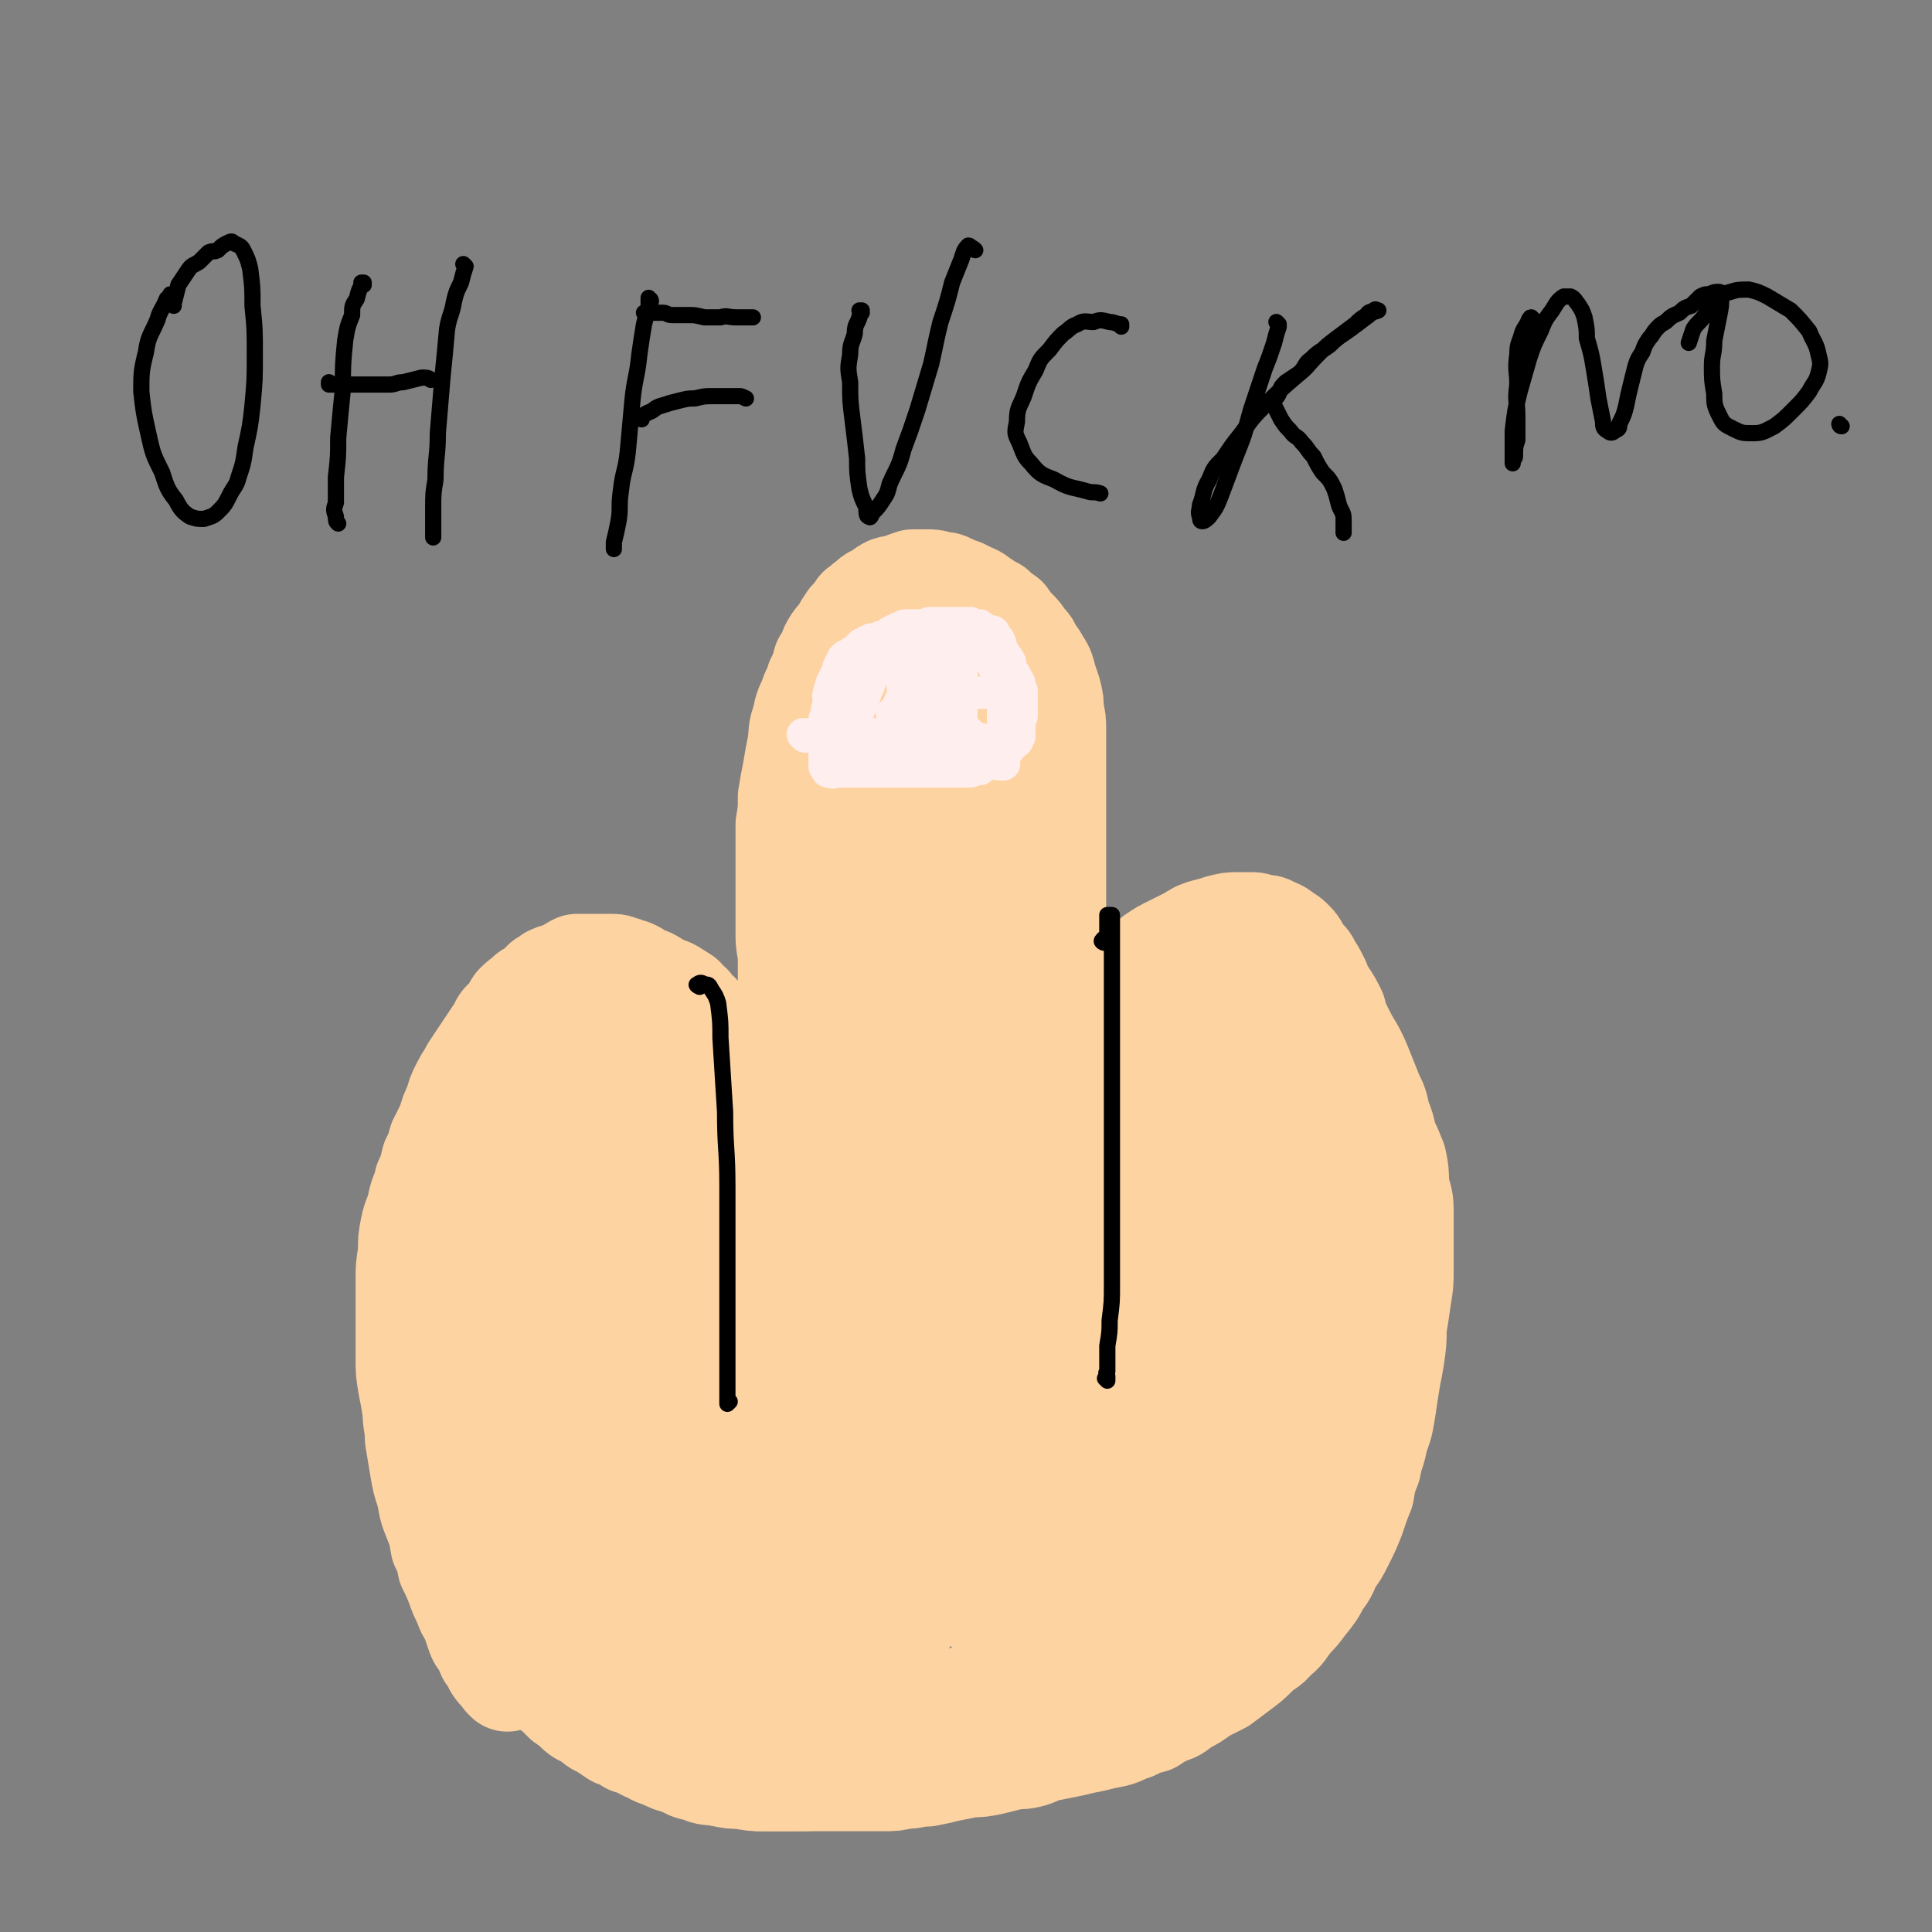
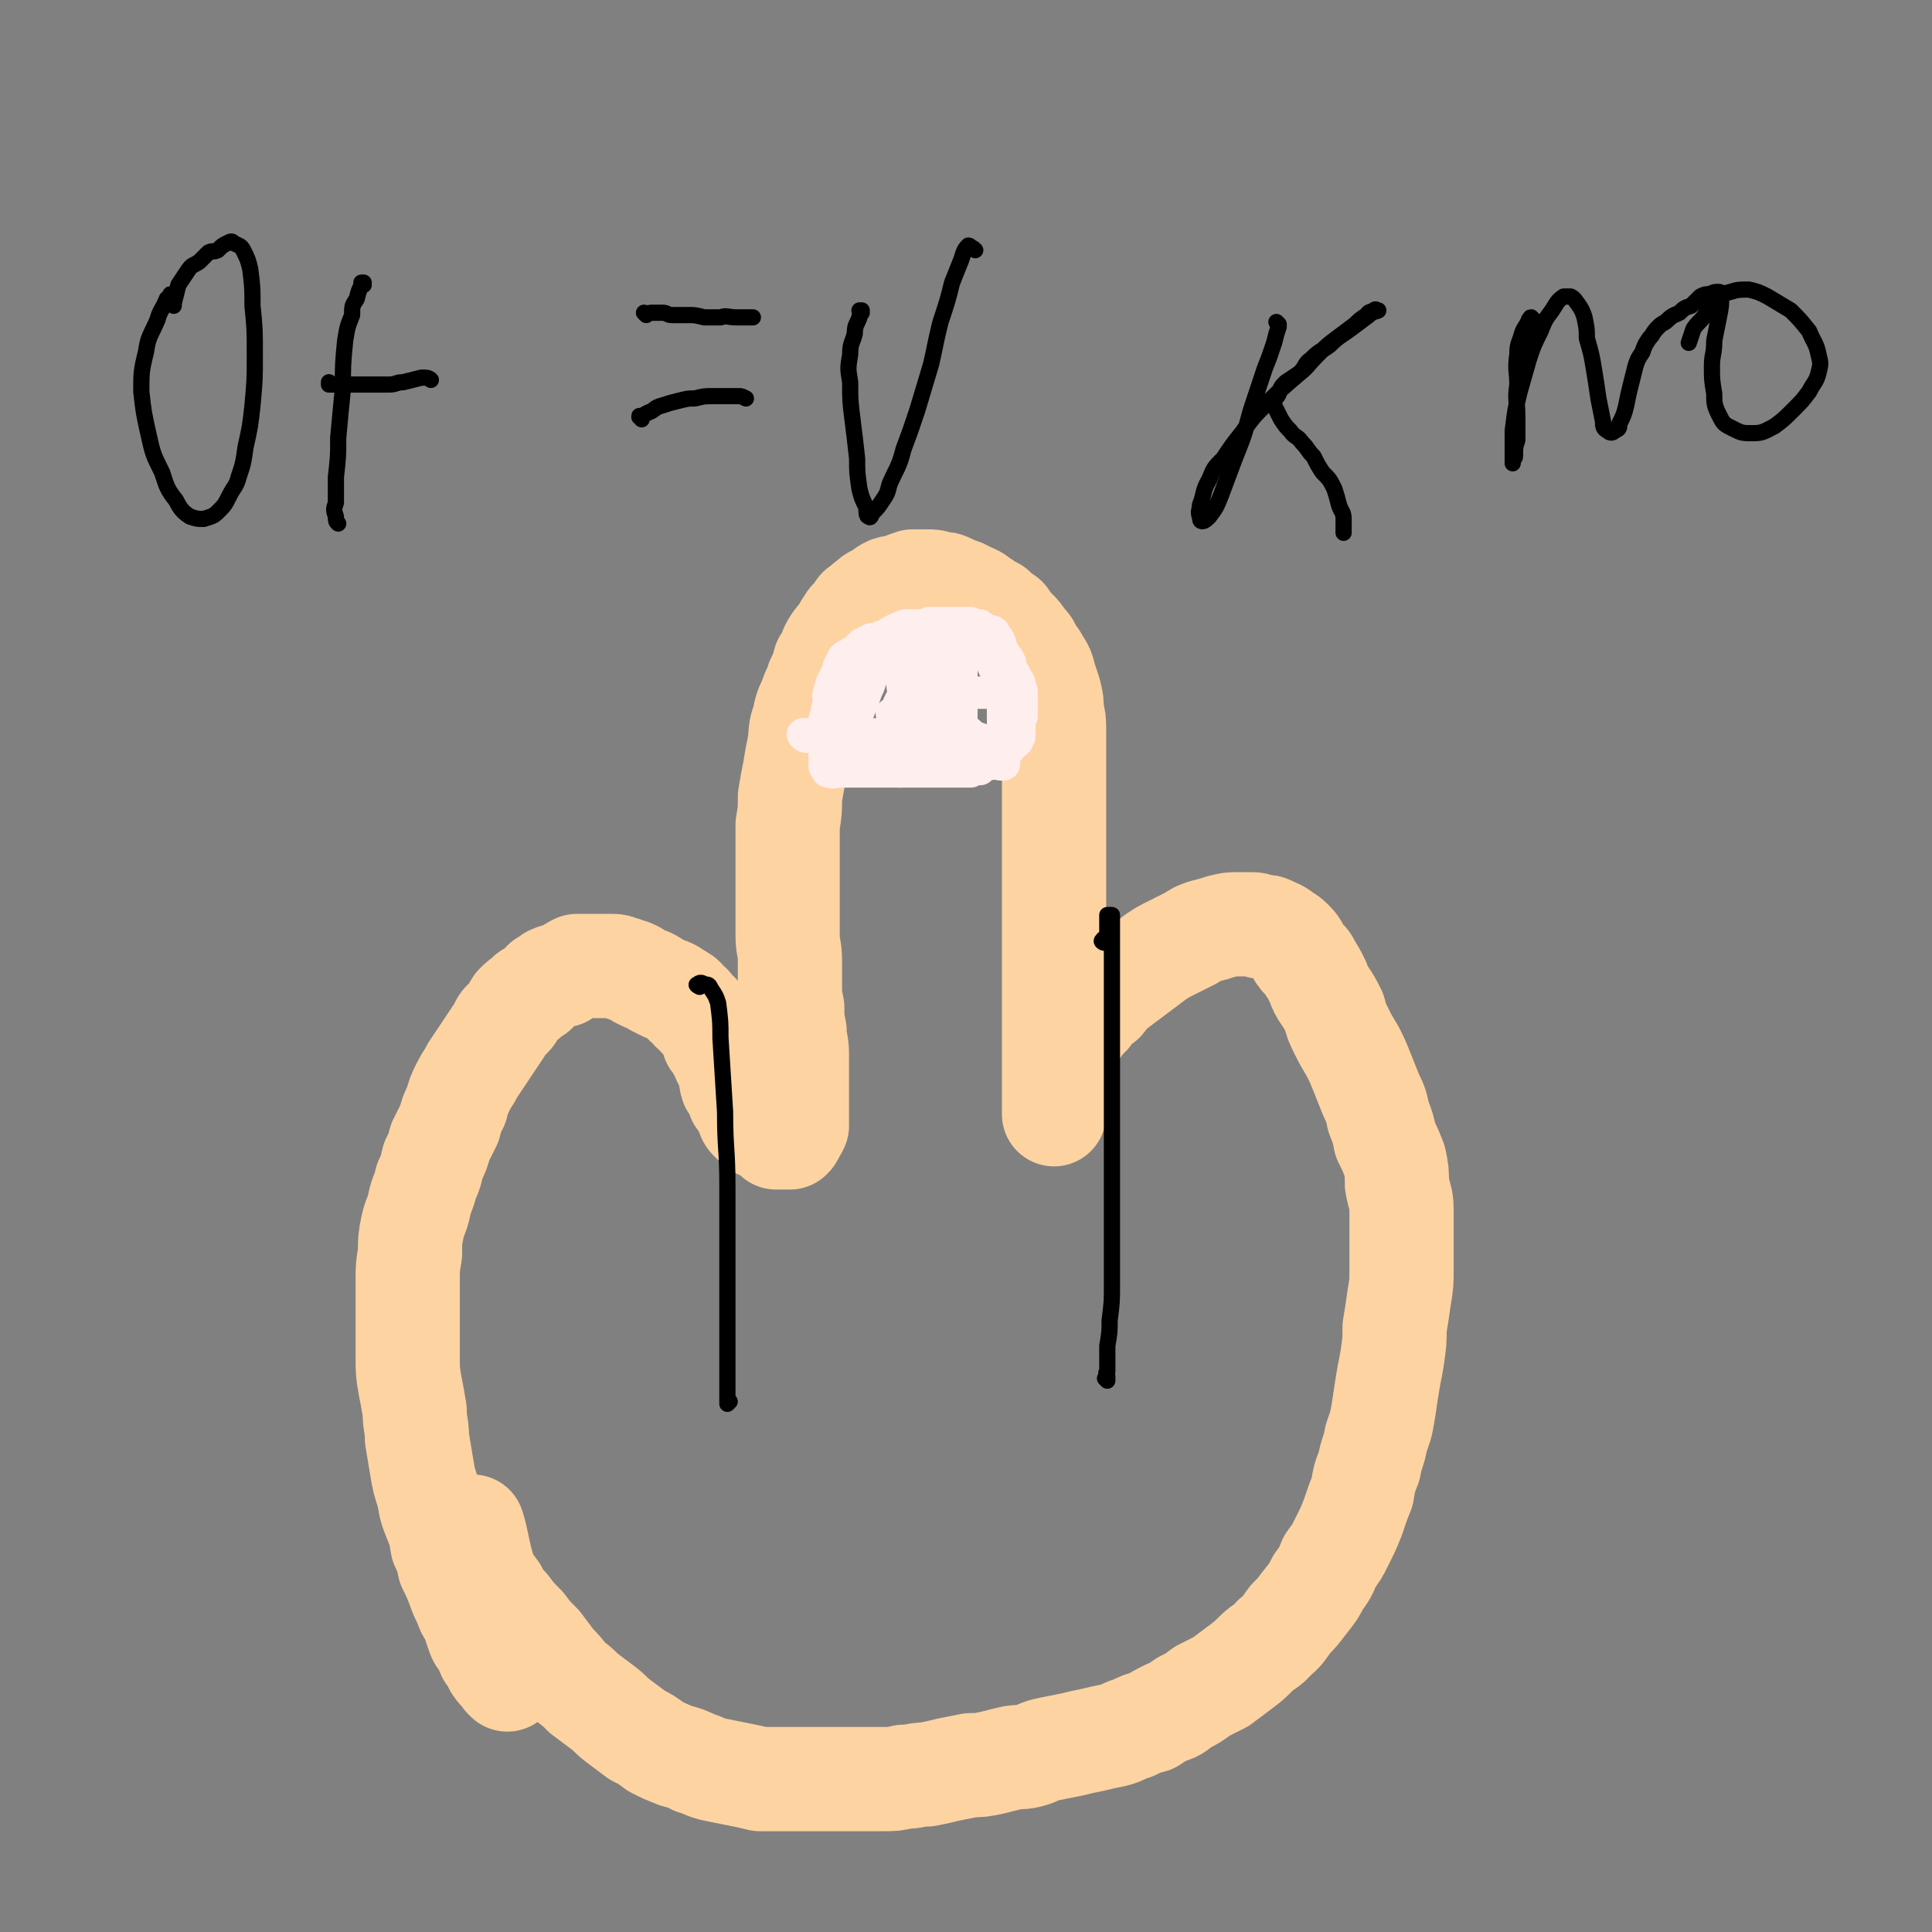
<svg xmlns="http://www.w3.org/2000/svg" viewBox="0 0 834 834" version="1.1">
  <rect x="0" y="0" width="834" height="834" fill="#808080" stroke="none" />
  <g fill="none" stroke="#000000" stroke-width="7" stroke-linecap="round" stroke-linejoin="round">
    <path d="M75,128c-1,0 -1,-1 -1,-1 -1,0 0,0 0,1 0,0 -1,0 -2,1 -2,5 -3,5 -4,9 -3,7 -4,7 -5,14 -2,8 -2,9 -2,17 1,9 1,9 3,18 2,9 2,9 6,17 2,6 2,7 6,12 2,4 3,5 6,7 3,1 3,1 6,1 3,-1 4,-1 6,-3 3,-3 3,-3 5,-7 2,-4 3,-4 4,-8 2,-6 2,-6 3,-13 2,-9 2,-9 3,-18 1,-11 1,-11 1,-22 0,-11 0,-11 -1,-21 0,-8 0,-8 -1,-16 -1,-4 -1,-4 -3,-8 -1,-2 -2,-2 -4,-3 -1,-1 -1,-1 -3,0 -2,1 -2,1 -4,3 -2,1 -2,0 -4,1 -2,2 -2,2 -4,4 -3,2 -3,1 -5,4 -2,3 -2,3 -4,6 -1,4 -1,4 -2,8 0,1 0,1 0,1 " />
    <path d="M157,123c0,0 -1,-1 -1,-1 0,0 0,0 1,0 0,0 0,0 0,0 -2,3 -2,3 -3,7 -2,3 -2,3 -2,7 -2,5 -2,5 -3,11 -1,10 -1,11 -1,21 -1,10 -1,10 -2,21 0,8 0,8 -1,17 0,5 0,5 0,11 -1,3 -1,3 0,6 0,2 0,2 1,3 0,0 0,0 0,0 " />
-     <path d="M201,115c0,0 -1,-1 -1,-1 0,0 1,1 1,1 0,0 0,0 0,0 -1,3 -1,3 -2,7 -2,4 -2,4 -3,8 -1,6 -2,6 -3,12 -1,11 -1,11 -2,21 -1,12 -1,12 -2,24 0,10 -1,10 -1,20 -1,6 -1,6 -1,13 0,3 0,3 0,6 0,2 0,2 0,4 0,1 0,2 0,2 " />
    <path d="M143,166c0,0 -1,-1 -1,-1 0,0 0,1 0,1 1,0 1,0 2,0 2,0 2,0 4,0 3,0 3,0 6,0 3,0 3,0 6,0 4,0 4,0 8,0 3,0 3,-1 6,-1 4,-1 4,-1 8,-2 2,0 3,0 4,1 " />
-     <path d="M281,130c0,-1 -1,-1 -1,-1 0,-1 0,0 0,0 0,0 0,0 0,0 0,2 0,2 0,4 -1,3 -1,3 -2,7 -1,6 -1,6 -2,13 -1,10 -2,10 -3,20 -1,11 -1,11 -2,22 -1,9 -2,8 -3,17 -1,7 0,7 -1,13 -1,5 -1,5 -2,9 0,2 0,2 0,3 " />
    <path d="M279,136c0,0 -1,-1 -1,-1 0,0 1,1 1,1 0,0 0,0 0,0 1,-1 1,-1 3,-1 2,0 2,0 4,0 2,0 2,1 4,1 3,0 3,0 7,0 3,0 3,0 7,1 4,0 4,0 7,0 3,-1 3,0 7,0 2,0 2,0 5,0 1,0 1,0 2,0 " />
    <path d="M277,181c0,-1 -1,-1 -1,-1 0,-1 0,0 1,0 1,-1 1,-1 3,-2 3,-1 2,-2 6,-3 3,-1 3,-1 7,-2 4,-1 4,-1 7,-1 4,-1 4,-1 8,-1 3,0 3,0 6,0 3,0 3,0 5,0 1,0 1,0 3,1 " />
    <path d="M372,135c0,0 -1,-1 -1,-1 0,0 1,0 1,0 0,1 -1,2 -1,3 -1,3 -2,3 -2,7 -1,4 -2,4 -2,9 -1,6 -1,6 0,12 0,8 0,8 1,16 1,8 1,8 2,17 0,6 0,6 1,13 1,4 1,4 3,8 0,2 0,4 1,4 1,1 1,-1 2,-2 2,-2 2,-2 4,-5 2,-3 2,-3 3,-7 3,-7 4,-7 6,-15 3,-8 3,-8 6,-17 3,-10 3,-10 6,-20 2,-9 2,-10 4,-18 3,-9 3,-9 5,-17 2,-5 2,-5 4,-10 1,-3 1,-4 3,-6 0,0 1,0 1,1 1,0 1,0 2,1 0,0 0,0 0,0 " />
-     <path d="M484,141c0,0 -1,-1 -1,-1 0,0 1,0 1,0 -2,0 -3,-1 -5,-1 -4,-1 -4,-1 -7,0 -3,0 -4,-1 -7,1 -3,1 -3,2 -6,4 -3,3 -3,3 -6,7 -4,4 -4,4 -6,9 -3,5 -3,5 -5,11 -2,5 -3,5 -3,11 -1,5 -1,5 1,9 2,5 2,6 5,9 4,5 5,5 10,7 7,4 7,3 14,5 3,1 3,0 6,1 " />
    <path d="M552,140c0,0 -1,-1 -1,-1 0,0 1,1 1,2 -1,3 -1,3 -2,7 -2,6 -2,6 -4,11 -3,9 -3,9 -6,18 -3,11 -3,11 -7,21 -3,8 -3,8 -6,16 -2,5 -2,5 -5,9 -1,1 -2,2 -3,2 -1,0 -1,-1 -1,-2 -1,-2 0,-3 0,-5 2,-5 1,-6 4,-11 2,-5 2,-5 6,-9 4,-6 4,-6 8,-11 5,-7 5,-7 11,-13 6,-6 6,-6 13,-12 5,-4 4,-4 9,-9 4,-4 4,-4 8,-7 4,-3 4,-3 8,-6 2,-2 2,-2 5,-4 1,-2 2,-1 3,-2 1,-1 1,0 2,0 0,0 0,0 0,0 -2,1 -2,0 -4,2 -4,3 -4,3 -8,6 -4,3 -5,3 -9,7 -4,3 -4,2 -8,6 -3,2 -2,3 -5,6 -3,2 -3,2 -6,4 -2,2 -2,2 -3,5 -1,2 -2,2 -2,4 0,1 0,1 1,3 1,2 1,2 2,4 2,3 2,3 4,5 2,3 3,2 5,5 3,3 2,3 5,6 2,4 2,4 4,7 3,3 3,3 5,7 1,3 1,3 2,7 1,3 2,3 2,6 0,2 0,2 0,4 0,1 0,2 0,2 " />
    <path d="M662,138c0,0 -1,-1 -1,-1 -1,0 0,1 -1,1 -1,3 -2,3 -3,6 -1,4 -2,4 -2,9 -1,7 0,7 0,13 -1,7 0,7 0,14 0,5 0,5 0,10 -1,3 -1,3 -1,7 0,1 -1,1 -1,3 0,0 0,0 0,0 0,-7 0,-7 0,-14 1,-8 1,-9 3,-17 2,-7 2,-7 4,-14 2,-6 2,-6 5,-12 2,-5 2,-5 5,-9 2,-3 2,-4 5,-6 1,0 1,0 3,0 2,1 2,2 3,3 2,3 2,3 3,6 1,5 1,5 1,9 2,7 2,7 3,13 1,6 1,6 2,13 1,5 1,5 2,10 0,2 0,3 2,4 1,1 2,1 3,0 2,-1 2,-1 2,-3 2,-4 2,-4 3,-8 1,-5 1,-5 2,-9 1,-4 1,-4 2,-8 1,-3 1,-3 3,-6 1,-3 1,-3 3,-6 2,-2 1,-2 4,-5 2,-2 2,-1 4,-3 2,-2 3,-2 5,-3 2,-2 2,-2 5,-3 2,-2 2,-2 4,-4 2,-1 2,-1 4,-1 2,-1 2,-1 4,-1 0,0 1,0 1,1 0,5 0,5 -1,10 -1,5 -1,5 -2,10 0,6 -1,6 -1,11 0,6 0,6 1,12 0,4 0,5 2,9 2,4 2,4 6,6 4,2 4,2 9,2 4,0 5,-1 9,-3 4,-3 4,-3 8,-7 4,-4 4,-4 7,-8 2,-4 3,-4 4,-8 1,-4 1,-4 0,-8 -1,-5 -2,-5 -4,-10 -4,-5 -4,-5 -8,-9 -5,-3 -5,-3 -10,-6 -4,-2 -4,-2 -8,-3 -4,0 -5,0 -8,1 -4,1 -4,1 -6,4 -3,2 -3,3 -5,6 -2,3 -3,3 -5,6 -1,3 -1,3 -2,6 " />
-     <path d="M795,184c-1,0 -1,-1 -1,-1 " />
  </g>
  <g fill="none" stroke="#FED3A2" stroke-width="45" stroke-linecap="round" stroke-linejoin="round">
    <path d="M219,725c0,0 -1,-1 -1,-1 0,0 1,1 1,1 -2,-3 -3,-3 -5,-6 -1,-3 -1,-3 -3,-5 -1,-2 -1,-3 -2,-5 -2,-2 -2,-2 -3,-5 -1,-3 -1,-3 -2,-6 -2,-3 -2,-3 -3,-6 -2,-4 -2,-4 -3,-7 -2,-5 -2,-5 -4,-9 -1,-5 -1,-5 -3,-9 -1,-6 -1,-6 -3,-11 -2,-5 -2,-5 -3,-11 -2,-6 -2,-6 -3,-12 -1,-6 -1,-6 -2,-12 0,-6 -1,-6 -1,-12 -1,-6 -1,-6 -2,-11 -1,-6 -1,-6 -1,-12 0,-5 0,-5 0,-11 0,-6 0,-6 0,-11 0,-6 0,-6 0,-12 0,-5 0,-5 1,-11 0,-6 0,-6 1,-11 1,-5 2,-5 3,-10 1,-5 2,-5 3,-10 2,-4 2,-5 3,-9 2,-4 2,-4 3,-8 2,-4 2,-4 4,-8 1,-4 1,-4 3,-8 1,-4 1,-4 3,-8 2,-4 2,-3 4,-7 2,-3 2,-3 4,-6 2,-3 2,-3 4,-6 2,-3 2,-3 4,-6 1,-3 2,-3 4,-5 2,-2 1,-2 3,-5 2,-2 2,-2 4,-3 1,-2 2,-2 4,-3 2,-2 2,-2 4,-4 2,-1 2,-1 3,-2 2,-1 3,-1 5,-1 1,-1 1,-1 3,-2 1,-1 1,-1 3,-2 2,0 2,0 4,0 2,0 2,0 3,0 2,0 2,0 4,0 2,0 2,0 4,0 2,0 2,0 4,1 1,0 1,0 3,1 1,0 1,0 3,1 1,1 1,1 3,2 2,1 2,1 3,1 2,1 2,1 3,2 2,1 2,1 4,2 1,0 1,0 3,1 1,1 2,1 3,2 2,1 2,1 3,3 2,1 2,1 3,3 2,2 2,1 3,3 2,2 2,2 3,3 1,2 1,2 2,4 1,1 1,1 1,3 1,1 1,1 2,3 1,1 1,1 2,3 0,1 0,1 1,3 1,2 1,2 2,5 1,2 0,2 1,5 1,1 1,1 2,3 1,1 1,1 1,3 1,1 1,1 2,3 1,1 1,2 2,3 0,1 0,2 1,3 1,1 1,1 2,1 1,1 1,1 1,2 2,1 2,1 3,1 2,1 2,1 3,2 1,1 1,1 2,2 1,0 1,0 3,0 0,0 0,0 1,0 1,0 1,0 2,0 1,-1 1,-1 1,-2 1,-1 1,-1 2,-3 0,-1 0,-1 0,-3 0,-1 0,-1 0,-3 0,-3 0,-3 0,-5 0,-3 0,-3 0,-5 0,-4 0,-4 0,-7 0,-4 0,-4 0,-8 0,-5 -1,-5 -1,-10 -1,-5 -1,-5 -1,-10 -1,-5 -1,-5 -1,-10 0,-5 0,-5 0,-10 0,-6 -1,-6 -1,-11 0,-6 0,-6 0,-12 0,-6 0,-6 0,-11 0,-6 0,-6 0,-12 0,-6 0,-6 0,-13 1,-6 1,-6 1,-12 1,-6 1,-6 2,-11 1,-6 1,-6 2,-11 1,-6 0,-6 2,-11 1,-5 1,-5 3,-9 1,-4 2,-4 3,-8 2,-4 2,-4 3,-8 2,-3 2,-3 3,-6 2,-4 3,-4 5,-7 1,-2 1,-2 3,-5 2,-2 2,-2 4,-5 2,-1 2,-2 4,-3 2,-2 2,-2 5,-3 2,-2 2,-2 4,-3 3,-1 3,0 5,-1 2,-1 2,-1 5,-2 1,0 1,0 3,0 2,0 2,0 3,0 3,0 3,0 5,1 3,0 3,0 5,1 2,1 2,1 5,2 2,1 2,1 4,2 3,1 3,2 5,3 3,2 3,2 5,3 2,2 2,2 5,4 2,3 2,3 4,5 2,2 2,2 4,5 2,2 2,2 3,5 2,2 2,2 3,4 2,3 2,3 3,7 1,3 1,3 2,6 1,4 1,4 1,8 1,4 1,4 1,8 0,5 0,5 0,10 0,5 0,5 0,9 0,5 0,5 0,10 0,5 0,5 0,11 0,5 0,5 0,11 0,6 0,6 0,13 0,6 0,6 0,11 0,7 0,7 0,14 0,7 0,7 0,13 0,8 0,8 0,15 0,8 0,8 0,15 0,8 0,8 0,15 0,6 0,6 0,11 0,3 0,3 0,6 0,1 0,1 0,2 0,0 0,0 0,0 0,-4 0,-4 1,-8 0,-3 0,-3 1,-5 0,-3 0,-3 0,-5 1,-2 1,-2 1,-5 1,-2 1,-2 2,-4 1,-3 1,-3 2,-5 1,-3 1,-3 3,-5 2,-3 2,-3 5,-6 2,-3 2,-3 6,-6 3,-4 3,-4 7,-7 4,-3 4,-3 8,-6 4,-3 4,-3 8,-6 3,-2 3,-2 7,-4 4,-2 4,-2 8,-4 3,-2 3,-2 6,-3 4,-1 4,-1 7,-2 4,-1 4,-1 7,-1 3,0 3,0 6,0 2,0 2,0 4,1 3,0 3,0 5,1 2,1 3,1 5,3 2,1 2,1 4,3 2,2 2,3 3,5 2,3 3,2 4,5 2,3 2,3 4,7 1,3 1,3 3,6 2,3 2,3 4,7 1,4 1,4 3,8 2,4 2,4 5,9 2,4 2,4 4,9 2,5 2,5 4,10 2,4 2,4 3,9 2,5 2,5 3,10 2,4 2,4 4,9 1,5 1,5 1,10 1,6 2,6 2,11 0,7 0,7 0,13 0,6 0,6 0,13 0,6 0,6 -1,12 -1,7 -1,7 -2,13 0,6 0,6 -1,13 -1,6 -1,5 -2,11 -1,6 -1,7 -2,13 -1,6 -1,5 -3,11 -1,6 -2,6 -3,12 -2,5 -2,5 -3,11 -2,5 -2,5 -4,11 -2,5 -2,5 -5,11 -2,4 -2,4 -5,8 -2,5 -2,5 -5,9 -2,4 -2,4 -6,9 -3,4 -3,4 -6,7 -3,4 -3,5 -7,8 -3,4 -4,3 -8,7 -3,3 -3,3 -7,6 -4,3 -4,3 -8,6 -4,2 -4,2 -8,4 -4,3 -4,3 -8,5 -3,2 -3,3 -7,4 -4,2 -4,2 -7,4 -4,1 -4,1 -8,3 -4,1 -4,2 -8,3 -5,1 -5,1 -9,2 -5,1 -5,1 -9,2 -5,1 -5,1 -10,2 -5,1 -5,2 -9,3 -4,1 -4,0 -8,1 -4,1 -4,1 -8,2 -5,1 -5,1 -9,1 -5,1 -5,1 -10,2 -4,1 -4,1 -9,2 -5,0 -5,1 -10,1 -4,1 -4,1 -9,1 -6,0 -6,0 -11,0 -5,0 -5,0 -10,0 -5,0 -5,0 -11,0 -5,0 -5,0 -10,0 -5,0 -5,0 -11,0 -4,-1 -4,-1 -9,-2 -5,-1 -5,-1 -10,-2 -5,-1 -5,-2 -9,-3 -4,-2 -4,-2 -8,-3 -5,-2 -5,-2 -9,-4 -4,-3 -4,-3 -8,-5 -4,-3 -4,-3 -8,-6 -4,-3 -3,-3 -7,-6 -4,-3 -4,-3 -8,-6 -3,-3 -3,-3 -7,-6 -3,-4 -3,-4 -6,-7 -3,-4 -3,-4 -6,-8 -4,-4 -4,-4 -7,-8 -4,-4 -4,-4 -7,-8 -3,-3 -3,-3 -5,-7 -3,-4 -3,-4 -5,-8 -3,-10 -3,-14 -5,-20 " />
-     <path d="M257,463c0,0 -1,0 -1,-1 0,0 0,0 0,-1 1,-4 1,-4 2,-8 0,-4 1,-4 1,-7 -1,-1 -2,-3 -3,-2 -3,2 -4,4 -7,8 -8,11 -8,11 -16,23 -9,16 -9,16 -18,32 -8,15 -10,15 -16,31 -3,10 -5,13 -3,21 1,4 5,5 10,4 12,-5 13,-7 24,-15 14,-11 14,-11 25,-24 12,-12 12,-12 21,-26 8,-11 9,-12 13,-24 4,-9 5,-10 3,-19 -1,-5 -3,-9 -7,-9 -9,0 -11,3 -20,10 -13,10 -12,11 -23,24 -13,16 -13,16 -24,33 -10,17 -11,17 -19,35 -7,15 -9,16 -11,32 -1,11 -1,13 5,22 4,7 7,8 16,9 9,1 10,-2 19,-7 12,-7 12,-8 23,-18 12,-11 12,-12 23,-25 10,-13 10,-13 18,-27 6,-11 7,-11 9,-23 1,-7 2,-12 -2,-14 -4,-3 -9,-1 -14,4 -13,10 -12,11 -22,25 -12,17 -12,18 -22,37 -10,18 -11,18 -19,37 -6,15 -8,16 -11,32 -2,11 -4,16 2,22 4,5 10,5 18,2 16,-7 16,-9 31,-21 17,-15 16,-16 32,-32 16,-18 16,-18 32,-37 14,-18 14,-18 27,-36 9,-13 11,-13 17,-27 3,-5 4,-11 1,-11 -5,0 -10,4 -17,12 -17,15 -16,16 -31,34 -16,20 -16,20 -32,42 -14,20 -15,19 -27,40 -10,17 -11,17 -17,34 -3,9 -5,17 -1,19 6,3 13,-2 23,-9 17,-11 16,-12 31,-27 17,-16 17,-16 33,-34 18,-19 18,-19 35,-39 14,-17 15,-16 28,-34 10,-14 12,-15 18,-29 1,-4 -2,-8 -5,-7 -12,8 -13,12 -25,25 -16,19 -16,20 -31,41 -18,25 -19,25 -36,51 -15,23 -16,23 -29,48 -8,16 -13,18 -14,34 -1,6 5,11 11,9 14,-3 16,-7 29,-18 19,-16 19,-17 36,-35 20,-20 20,-20 38,-42 18,-21 17,-22 34,-44 14,-19 15,-19 27,-39 8,-13 11,-16 12,-27 1,-5 -5,-7 -9,-6 -14,5 -15,8 -27,19 -18,15 -18,16 -34,33 -19,19 -19,19 -35,39 -18,23 -19,23 -35,46 -12,17 -14,17 -21,36 -4,11 -6,19 -1,24 5,4 12,0 20,-6 18,-14 17,-16 33,-32 19,-19 19,-19 36,-38 20,-23 20,-23 38,-47 16,-20 16,-21 31,-42 14,-19 15,-19 26,-39 7,-12 11,-20 9,-26 -2,-3 -9,1 -16,6 -19,15 -18,16 -35,34 -22,23 -22,23 -41,47 -21,27 -21,27 -40,55 -19,26 -20,25 -35,54 -10,19 -14,22 -14,41 -1,8 5,13 12,12 15,-3 17,-8 31,-18 23,-17 22,-17 43,-36 23,-21 23,-21 45,-44 23,-25 22,-25 44,-50 19,-23 20,-23 38,-47 15,-19 17,-19 28,-40 6,-11 9,-17 5,-25 -3,-5 -10,-5 -18,-2 -15,4 -16,7 -29,17 -23,17 -23,17 -44,37 -24,23 -24,23 -45,49 -24,28 -25,28 -45,59 -19,29 -20,29 -34,60 -11,26 -14,28 -16,54 0,10 3,17 11,18 11,1 14,-6 27,-15 18,-14 17,-15 33,-32 19,-20 20,-20 38,-41 21,-26 21,-26 40,-53 18,-26 18,-26 35,-53 14,-23 15,-23 26,-48 9,-18 9,-19 13,-38 2,-10 2,-14 -2,-21 -3,-4 -7,-3 -13,-1 -9,3 -10,5 -17,13 -12,13 -12,13 -21,28 -13,20 -13,20 -23,42 -12,24 -12,24 -22,49 -10,25 -11,25 -18,51 -6,22 -8,23 -9,46 0,16 -1,19 6,33 3,7 7,9 14,8 10,0 11,-4 19,-11 12,-9 12,-10 22,-22 11,-14 11,-14 19,-30 10,-19 9,-20 16,-40 8,-21 8,-22 15,-44 6,-21 6,-21 12,-42 5,-16 4,-17 9,-33 2,-9 3,-9 5,-18 1,-2 2,-5 2,-5 0,0 0,3 0,7 -1,11 -1,11 -3,22 -2,17 -2,17 -5,34 -3,23 -3,23 -8,45 -4,22 -4,22 -9,45 -5,19 -4,20 -9,39 -3,13 -3,13 -7,25 -2,5 -3,7 -5,8 -1,1 -2,-1 -2,-3 0,-9 0,-9 2,-18 2,-13 2,-13 5,-26 4,-16 4,-16 8,-32 5,-15 5,-15 10,-30 4,-14 5,-14 10,-28 4,-11 3,-11 9,-22 3,-6 3,-6 8,-11 2,-2 3,-2 6,-3 2,0 3,1 5,3 2,2 1,2 3,5 1,3 2,3 3,6 1,5 1,5 2,10 0,10 0,10 0,19 -1,13 -1,13 -2,25 -2,13 -2,13 -5,26 -3,11 -3,11 -7,22 -4,9 -3,9 -8,18 -4,7 -5,7 -10,13 -5,8 -4,8 -10,15 -5,6 -4,6 -10,11 -7,5 -7,4 -14,8 -8,4 -8,5 -16,8 -9,4 -9,4 -18,8 -9,3 -9,3 -18,6 -10,3 -10,3 -20,6 -10,3 -10,3 -21,7 -9,2 -9,3 -18,5 -9,2 -9,2 -17,4 -8,2 -8,2 -16,3 -7,2 -7,2 -15,3 -6,1 -6,0 -12,1 -6,0 -6,0 -12,0 -5,0 -5,0 -10,0 -5,0 -5,0 -10,0 -4,-1 -4,-1 -9,-2 -5,-1 -5,-1 -10,-1 -5,-1 -5,-1 -10,-2 -6,-1 -6,-1 -11,-3 -6,-3 -6,-3 -12,-6 -7,-4 -7,-5 -13,-10 -7,-6 -7,-7 -13,-14 -6,-6 -6,-7 -12,-13 -4,-5 -4,-5 -9,-9 -4,-3 -4,-3 -8,-6 -2,-1 -1,-2 -3,-3 -1,0 -1,0 -1,0 0,0 0,0 0,0 0,1 -1,-1 -1,0 2,2 2,3 5,6 0,1 0,1 1,3 1,2 1,2 2,4 1,1 1,1 2,3 1,2 1,2 2,4 1,3 1,3 2,5 2,2 2,2 3,5 2,2 2,2 4,4 1,3 1,3 3,5 1,3 1,3 3,5 1,2 1,2 3,5 2,2 2,2 5,4 2,2 2,2 4,4 3,2 3,2 5,4 2,2 3,2 5,3 3,2 3,3 6,4 3,2 3,2 6,4 3,1 3,1 6,3 4,1 3,1 7,3 3,1 3,2 7,3 4,2 4,2 8,3 4,2 3,2 8,3 4,2 4,1 9,2 5,1 5,1 9,1 5,1 5,1 10,1 6,0 6,0 12,0 8,0 8,0 15,-1 9,-1 9,-2 17,-4 10,-2 10,-2 20,-5 11,-3 11,-3 21,-7 10,-4 10,-4 19,-10 8,-4 8,-4 16,-9 7,-6 7,-6 13,-12 6,-5 6,-5 10,-11 5,-5 5,-5 8,-11 4,-6 4,-6 7,-12 3,-7 3,-7 5,-15 4,-13 3,-13 6,-25 3,-15 2,-15 5,-29 2,-13 1,-13 4,-26 1,-7 1,-7 3,-13 1,-4 1,-4 2,-8 0,-1 0,-1 0,-2 0,0 0,0 0,0 0,0 0,0 0,0 -5,5 -5,6 -9,11 -7,8 -7,8 -13,16 -8,11 -8,11 -16,23 -9,13 -9,13 -17,25 -7,11 -7,11 -14,22 -5,7 -5,7 -9,14 -3,4 -3,4 -5,7 -1,2 -1,2 -2,3 0,0 0,0 0,0 0,1 0,0 0,0 -2,-7 -1,-7 -2,-14 -2,-9 -2,-9 -4,-17 -3,-14 -3,-14 -5,-27 -3,-17 -3,-17 -5,-34 -2,-16 -2,-16 -5,-32 -2,-16 -2,-16 -3,-32 -2,-14 -2,-14 -4,-29 -1,-14 -1,-14 -2,-28 -1,-15 -1,-15 -1,-29 -1,-13 -1,-13 -1,-27 -1,-14 -1,-14 0,-27 0,-12 1,-12 1,-24 1,-11 1,-11 1,-22 0,-9 0,-9 1,-18 0,-8 0,-8 1,-16 1,-6 1,-6 2,-12 1,-4 1,-4 2,-8 0,-4 1,-4 1,-7 1,-3 1,-3 1,-6 0,-3 1,-3 1,-5 0,-1 0,-1 0,-3 0,0 0,0 0,0 0,1 0,-1 0,0 -1,4 0,5 0,10 0,6 0,6 0,12 -1,12 -2,12 -3,23 -3,17 -3,16 -6,33 -4,19 -4,19 -7,37 -3,19 -3,19 -5,37 -3,17 -3,17 -4,33 -2,14 -2,14 -2,28 0,10 -1,10 0,19 0,7 0,7 2,14 1,4 1,4 3,8 2,3 2,4 4,5 2,0 3,-1 5,-2 2,-1 2,-1 3,-3 2,-4 2,-4 3,-8 2,-5 2,-5 3,-11 2,-9 2,-9 3,-17 2,-18 2,-18 3,-36 1,-24 1,-24 1,-48 1,-21 0,-21 0,-42 0,-15 0,-15 0,-29 -1,-9 -1,-9 -2,-18 -1,-5 0,-5 -2,-11 -1,-5 -1,-5 -3,-10 -1,-4 -1,-4 -3,-7 -2,-2 -2,-3 -5,-4 -2,-1 -3,-1 -5,-1 -2,1 -3,1 -4,3 -3,3 -2,3 -4,7 -1,5 -2,5 -3,11 -2,13 -2,13 -2,26 -2,23 -2,23 -2,46 0,22 0,22 0,45 0,18 0,18 0,36 1,13 1,13 2,26 1,9 1,9 3,17 2,6 2,6 5,11 2,2 2,2 5,3 2,1 3,1 5,0 3,-1 4,-2 6,-4 3,-4 3,-4 5,-8 3,-6 3,-6 5,-12 3,-12 3,-12 5,-23 3,-19 3,-19 5,-37 2,-19 1,-19 3,-38 1,-16 1,-16 3,-31 1,-11 2,-11 3,-22 1,-7 1,-7 1,-15 1,-5 1,-5 2,-11 0,-4 0,-4 0,-8 -1,-2 -1,-3 -2,-5 -1,-2 -1,-2 -3,-3 -1,-1 -1,-1 -3,0 -1,0 -1,0 -1,1 -1,1 -1,1 -1,2 -1,1 0,2 0,3 0,3 0,3 1,5 0,6 0,6 0,11 -1,14 -1,14 -2,28 -1,19 -1,19 -3,38 -2,19 -2,19 -5,38 0,1 0,1 0,2 " />
  </g>
  <g fill="none" stroke="#FFEEEE" stroke-width="14" stroke-linecap="round" stroke-linejoin="round">
    <path d="M363,318c0,0 -1,-1 -1,-1 0,0 1,0 1,0 0,0 0,0 0,-1 0,-1 0,-1 0,-2 0,0 0,0 0,-1 0,-1 0,-1 0,-2 0,-1 0,-1 0,-3 0,-1 0,-1 1,-3 0,-2 0,-2 0,-3 1,-2 1,-2 2,-3 0,-2 0,-2 1,-4 1,-2 1,-2 2,-4 1,-2 1,-2 1,-3 1,-2 1,-2 2,-3 1,-2 1,-2 2,-4 2,-1 2,-1 3,-3 2,-1 2,-1 3,-2 1,-1 1,-1 3,-2 1,-1 1,-1 3,-2 1,0 1,-1 3,-1 1,-1 1,-1 3,-1 1,0 1,0 2,0 2,0 2,0 4,0 1,0 1,0 3,0 1,0 1,0 3,0 1,0 1,0 2,0 2,1 2,1 4,2 1,1 1,1 3,2 1,0 1,0 3,1 2,1 2,1 3,2 2,1 2,1 3,1 1,1 1,1 2,2 1,1 1,1 2,2 1,1 1,1 2,2 1,2 0,2 1,4 1,1 1,1 2,3 1,2 1,2 1,4 1,3 1,3 1,5 0,2 0,2 0,5 0,2 0,2 0,4 0,2 0,2 0,3 0,2 0,2 0,4 0,1 0,1 0,3 0,1 0,1 0,3 0,2 0,2 0,3 0,1 0,1 0,2 0,1 0,1 0,1 0,1 1,2 0,2 -3,0 -3,-1 -6,-1 -2,0 -2,0 -4,0 -3,0 -3,0 -6,0 -3,0 -3,0 -5,0 -3,-1 -3,-1 -6,-1 -3,-1 -3,-1 -6,-1 -4,0 -4,-1 -7,-1 -2,0 -2,0 -4,0 -3,0 -3,0 -5,0 -3,-1 -3,0 -5,0 -2,0 -2,0 -5,0 -1,0 -1,0 -3,0 -2,0 -2,0 -3,0 -2,-1 -2,-1 -3,-1 -1,-1 -1,-1 -1,-2 -1,0 0,-1 0,-1 -1,-1 -1,-1 0,-2 0,-1 0,-1 0,-2 1,-1 1,-1 2,-3 1,-2 1,-2 2,-4 1,-3 2,-2 3,-5 1,-2 1,-3 2,-5 1,-3 1,-3 2,-5 1,-3 1,-3 2,-6 1,-2 2,-2 3,-5 2,-2 2,-2 3,-4 1,-2 1,-2 2,-3 1,-1 1,-1 2,-2 1,0 1,0 2,0 0,0 0,0 1,0 0,0 0,0 0,0 0,4 0,4 0,9 0,3 0,3 0,6 0,3 -1,3 0,7 0,2 0,2 1,4 0,2 0,2 1,5 1,1 1,1 2,3 1,1 1,1 1,2 1,0 1,0 2,1 1,0 1,0 2,0 1,-1 1,-1 1,-2 1,-1 1,-1 2,-3 1,-2 1,-2 1,-5 1,-2 1,-2 1,-3 0,-3 0,-3 0,-5 0,-2 0,-2 0,-4 -1,-3 -1,-3 -2,-5 -1,-2 -1,-2 -2,-4 0,-1 0,-1 -1,-1 -1,-1 -1,0 -2,0 -1,1 -1,1 -2,2 -2,2 -2,2 -3,5 -1,3 0,3 -1,7 -1,3 -1,3 -1,6 -1,3 -1,4 0,7 0,2 0,2 1,4 1,2 1,2 2,3 1,2 2,2 3,3 2,1 2,1 3,1 2,1 2,1 4,1 1,-1 1,-1 3,-1 1,-1 2,-1 3,-2 2,-1 1,-2 2,-4 2,-2 1,-2 2,-5 1,-2 1,-2 2,-4 1,-3 1,-3 1,-5 0,-2 0,-2 -1,-5 0,-2 0,-2 -1,-4 -1,-2 -2,-2 -3,-4 -1,-1 -1,-1 -3,-1 0,0 -1,0 -1,0 -1,1 -1,1 -2,2 0,1 0,1 0,3 0,2 -1,2 0,5 0,3 0,3 1,6 1,3 1,3 3,5 2,3 2,3 4,5 2,3 2,3 5,5 2,2 2,2 5,3 1,1 1,1 3,2 2,1 2,1 3,2 2,0 2,0 4,0 1,-1 1,-1 2,-2 0,-1 1,-1 1,-2 0,-2 0,-2 0,-4 -1,-4 0,-4 0,-8 -1,-4 -1,-4 -2,-8 -1,-5 -1,-5 -3,-9 -1,-3 -1,-4 -3,-7 -1,-2 -2,-2 -4,-4 -2,-2 -2,-2 -5,-3 -2,0 -2,0 -5,0 -2,0 -2,0 -4,1 -3,2 -3,2 -5,3 -3,2 -3,3 -5,5 -2,3 -2,3 -4,6 -3,3 -3,3 -4,6 -2,3 -2,3 -4,7 -1,3 -1,3 -2,6 -1,3 -1,3 -2,7 0,2 0,2 0,5 0,2 -1,2 0,4 0,2 0,2 1,4 1,1 1,1 2,2 0,0 0,1 1,1 1,0 1,-1 2,-2 1,0 1,0 1,-1 0,-2 0,-2 0,-4 -1,-2 0,-2 0,-5 -1,-2 -1,-2 -2,-5 0,-1 -1,-1 -1,-3 -1,-2 -1,-2 -2,-3 -1,-1 -1,-2 -1,-2 " />
    <path d="M348,318c-1,0 -1,-1 -1,-1 -1,0 0,0 0,0 1,0 1,0 2,0 1,0 1,0 2,0 2,0 2,0 4,0 1,0 1,0 3,0 2,0 2,0 4,0 2,0 2,0 3,0 2,0 2,0 3,0 2,0 2,0 4,0 2,0 2,0 3,0 2,0 2,0 4,0 3,0 3,0 5,0 2,0 2,0 5,0 2,0 2,0 4,0 2,0 2,0 4,0 1,0 1,0 3,0 1,0 1,0 3,0 1,0 1,0 3,0 2,0 2,0 3,0 1,0 1,0 3,0 0,0 0,0 1,0 1,0 1,0 2,0 0,0 1,1 1,0 0,-1 -1,-1 -1,-3 0,-2 0,-2 0,-4 0,-2 0,-2 0,-3 0,-2 0,-2 0,-3 0,-2 0,-2 0,-4 0,-2 0,-2 0,-4 0,-1 0,-1 0,-3 0,-1 0,-1 0,-3 0,-1 0,-1 0,-3 0,-2 0,-2 0,-3 0,-2 0,-2 0,-3 0,-1 0,-1 0,-2 0,-1 0,-1 0,-2 0,0 0,0 0,-1 0,-1 0,-1 0,-2 0,-1 0,-1 0,-1 0,-1 0,-1 0,-2 0,0 0,0 0,0 0,0 0,0 0,0 0,0 0,-1 -1,-1 -2,0 -3,1 -5,1 -2,0 -2,0 -4,0 -2,0 -2,0 -3,1 -2,0 -2,0 -4,0 -2,0 -2,0 -3,0 -2,0 -2,1 -4,1 -1,0 -1,0 -3,0 -1,0 -1,0 -3,1 -2,0 -2,0 -3,1 -1,0 -1,0 -2,0 -1,1 -1,1 -2,1 -1,0 -1,0 -2,0 -1,1 -1,1 -2,1 -1,1 -1,1 -2,1 -1,1 -1,1 -2,2 0,0 0,1 -1,1 -2,1 -2,1 -3,2 -1,0 -1,0 -2,1 -1,2 -1,2 -2,4 0,1 0,1 -1,3 -1,2 -1,2 -2,4 0,2 -1,2 -1,4 -1,2 0,2 0,4 -1,3 -1,3 -1,5 -1,2 -1,2 -1,3 0,2 0,2 0,4 0,2 0,2 0,3 0,2 0,2 0,4 0,2 0,2 0,3 0,2 0,2 0,4 0,1 0,1 0,2 0,0 0,0 1,1 0,1 0,1 1,1 2,1 2,0 4,0 2,0 2,0 4,0 2,0 2,0 4,0 2,0 2,0 4,0 3,0 3,0 5,0 3,0 3,0 6,0 3,0 3,0 6,0 2,0 2,0 5,0 2,0 2,0 4,0 3,0 3,0 5,0 2,0 2,0 5,0 2,0 2,0 5,0 2,0 2,0 4,0 2,-1 2,-1 4,-1 1,-1 1,-1 3,-2 1,0 1,0 3,-1 1,0 0,-1 1,-1 1,-1 1,0 2,-1 1,-1 1,-1 1,-2 1,0 1,0 2,-1 1,-1 1,-1 1,-2 1,0 1,0 1,-1 1,-1 1,-1 2,-1 0,-1 0,-1 1,-2 0,0 0,-1 0,-1 0,-1 0,-1 0,-2 0,-1 0,-1 0,-3 0,-2 1,-2 1,-3 0,-2 0,-2 0,-3 0,-2 0,-2 0,-4 0,-1 0,-1 0,-3 0,-1 0,-1 -1,-3 0,-2 0,-1 -1,-3 -1,-2 -1,-2 -2,-3 -1,-2 -1,-2 -1,-4 -1,-2 -1,-2 -2,-3 -1,-2 -1,-2 -2,-3 0,-2 0,-2 -1,-4 -1,-1 -1,-1 -2,-3 -1,-1 -2,0 -3,-1 -2,-1 -2,-1 -3,-2 -2,0 -2,0 -4,-1 -1,0 -1,0 -3,0 -2,0 -2,0 -4,0 -1,0 -1,0 -3,0 -1,0 -1,0 -3,0 -2,0 -3,0 -5,0 -2,1 -2,1 -4,2 -1,1 -1,1 -3,2 -1,1 -1,0 -3,2 -1,1 -2,1 -3,3 0,1 0,1 0,3 -1,1 -1,2 0,3 0,1 0,1 0,2 1,1 1,1 2,2 1,1 1,2 2,3 2,1 2,0 3,1 2,1 2,1 4,2 1,0 1,0 3,1 3,1 3,1 5,2 3,1 3,1 5,1 3,1 3,1 6,1 3,0 3,0 6,0 2,0 2,0 4,0 2,0 2,0 3,0 2,0 2,0 3,0 1,0 1,0 2,0 0,-1 0,0 1,0 0,0 0,0 0,0 0,0 -1,-1 -1,-1 " />
  </g>
  <g fill="none" stroke="#000000" stroke-width="7" stroke-linecap="round" stroke-linejoin="round">
    <path d="M302,426c0,0 -2,-1 -1,-1 1,-1 2,-1 3,0 2,0 2,0 3,2 2,3 2,3 3,6 1,8 1,8 1,15 1,16 1,16 2,32 0,16 1,16 1,32 0,17 0,17 0,35 0,12 0,12 0,24 0,8 0,8 0,16 0,5 0,5 0,10 0,3 0,3 0,6 0,1 0,1 0,2 0,1 0,1 0,1 0,0 0,0 1,-1 " />
    <path d="M477,407c-1,0 -2,-1 -1,-1 0,-1 1,-1 2,-1 0,-1 0,-1 0,-2 0,-1 0,-1 0,-2 0,-1 0,-1 0,-2 0,-1 0,-1 0,-2 0,0 0,0 0,-1 0,-1 0,-1 0,-1 1,0 1,0 1,0 1,0 1,0 1,0 0,0 0,0 0,0 0,3 0,3 0,5 0,3 0,3 0,6 0,6 0,6 0,12 0,11 0,11 0,21 0,13 0,13 0,25 0,13 0,13 0,26 0,13 0,13 0,26 0,10 0,10 0,21 0,9 0,9 0,18 0,7 0,7 -1,15 0,5 0,5 -1,11 0,3 0,3 0,7 0,2 0,2 0,4 -1,1 0,1 0,2 0,1 0,1 0,2 0,0 0,0 0,0 0,0 -1,-1 -1,-1 0,0 0,0 1,1 " />
  </g>
</svg>